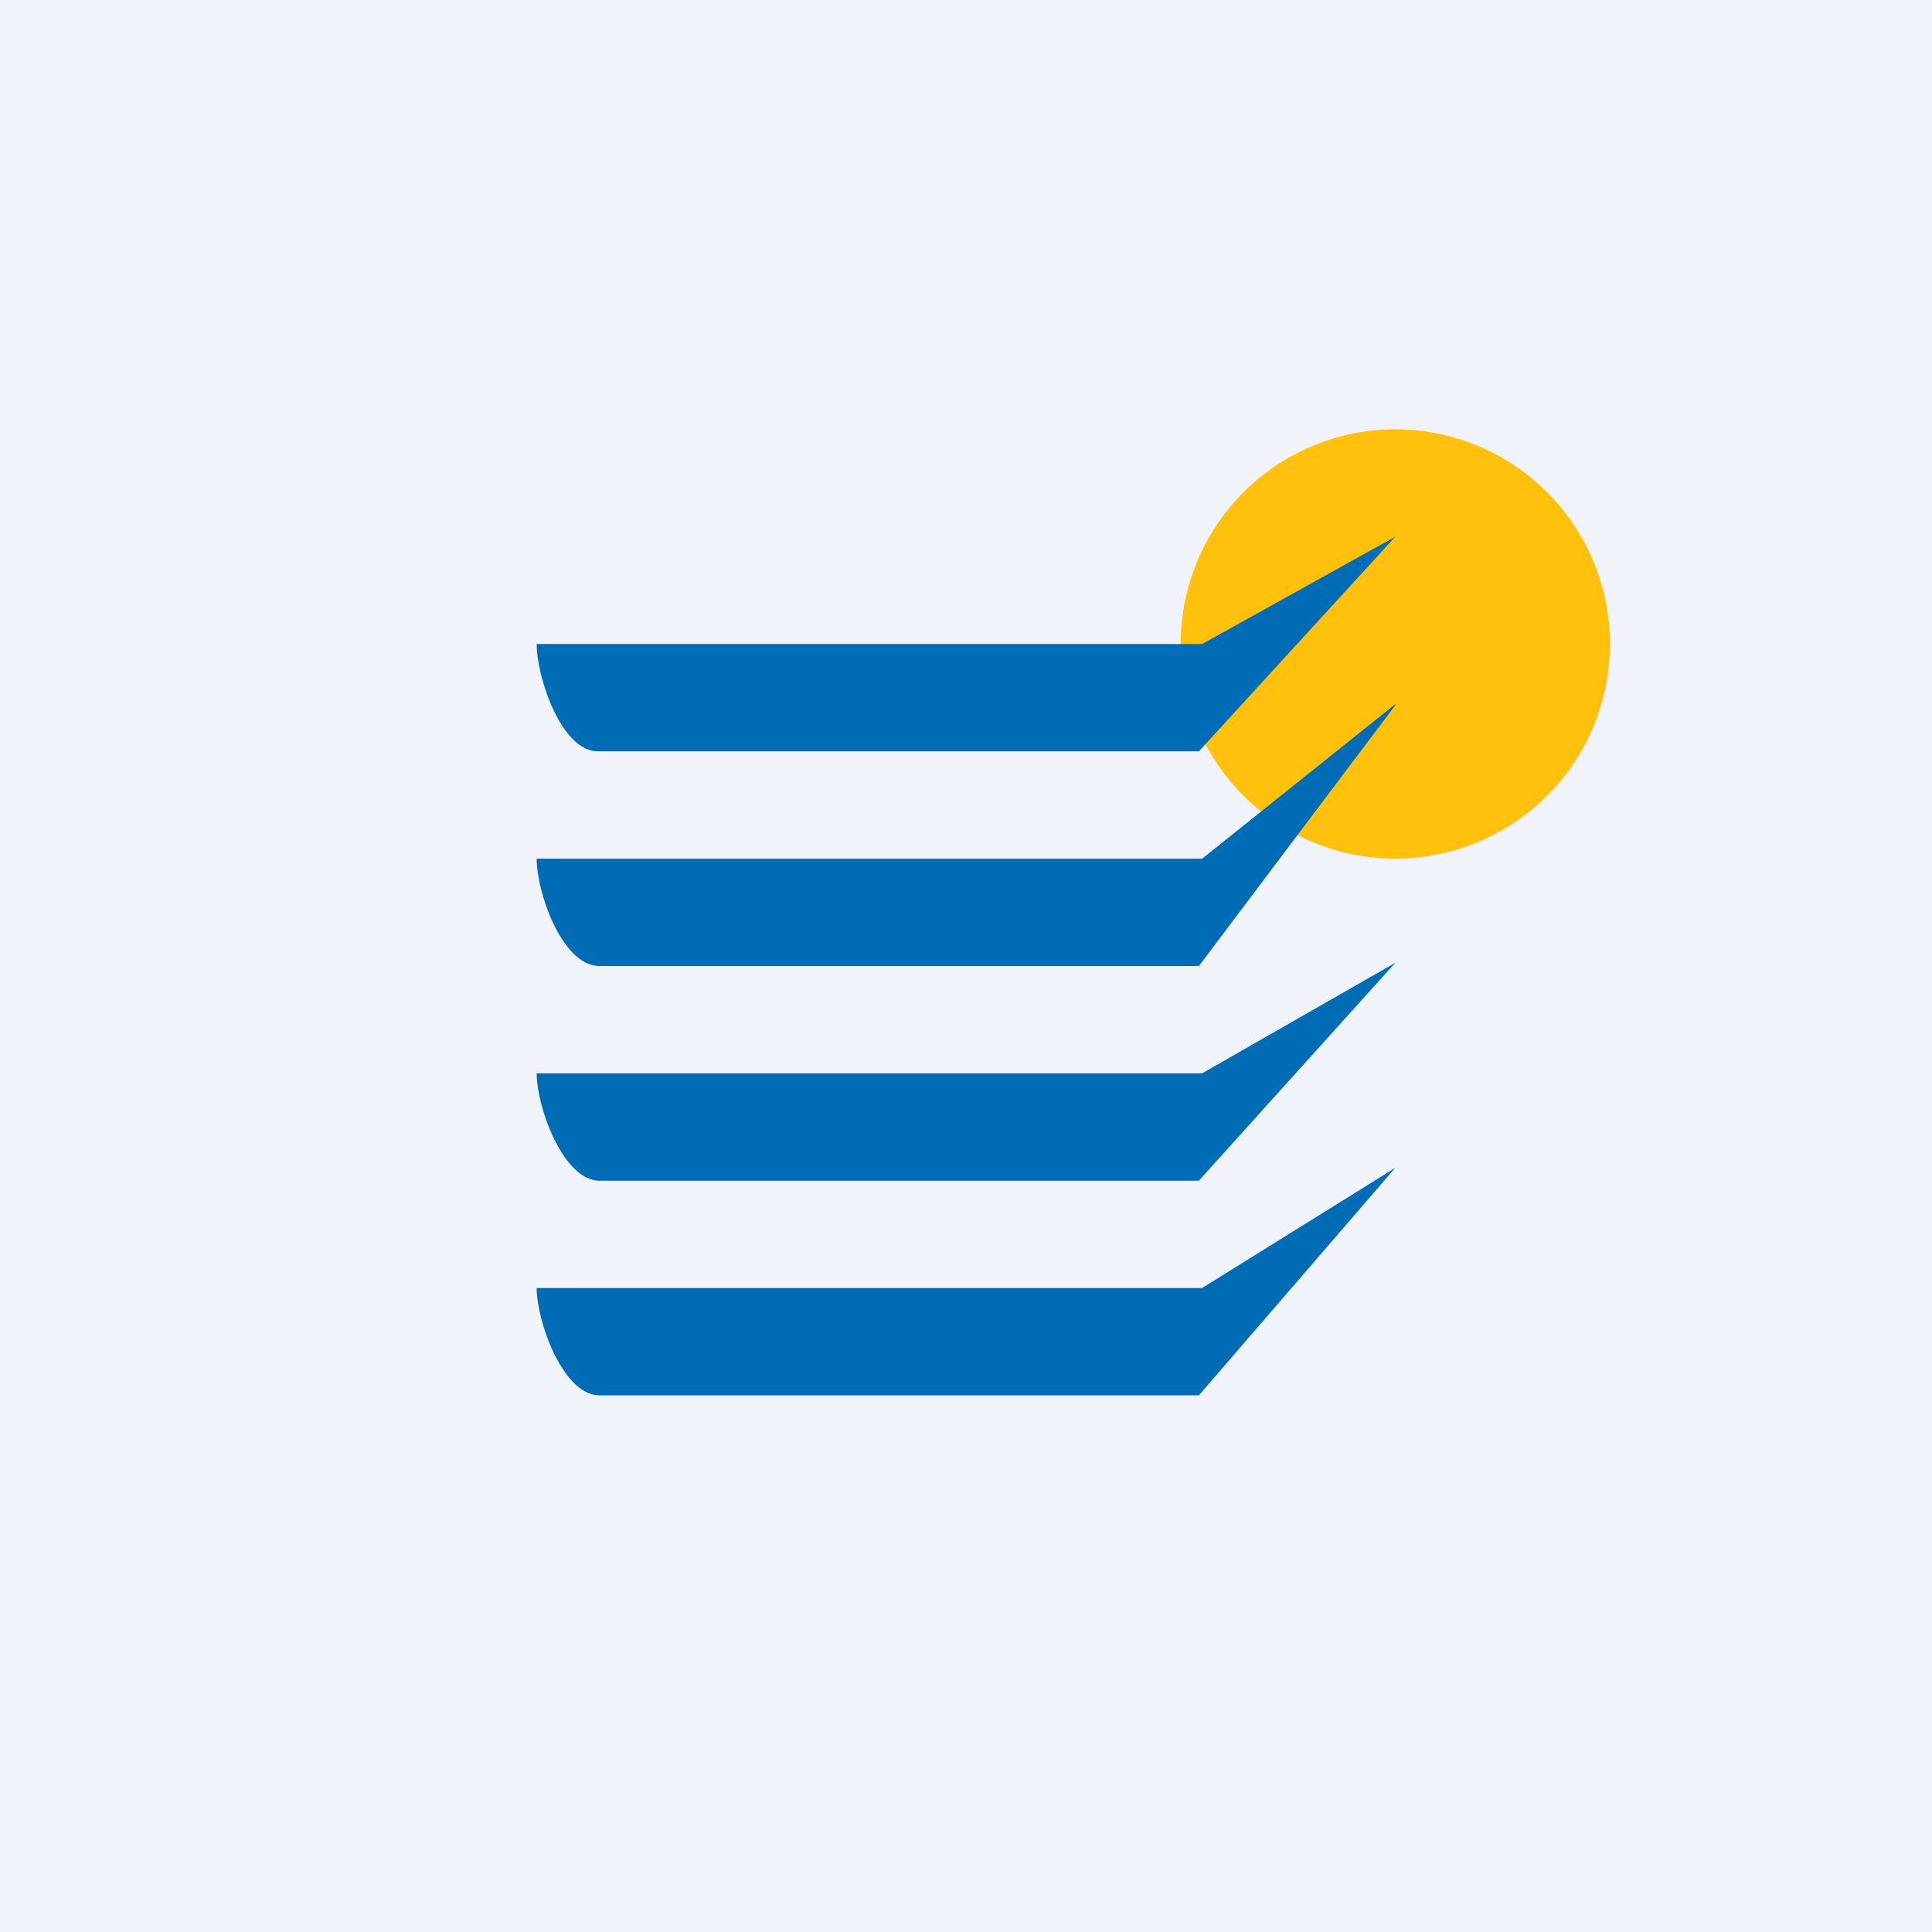
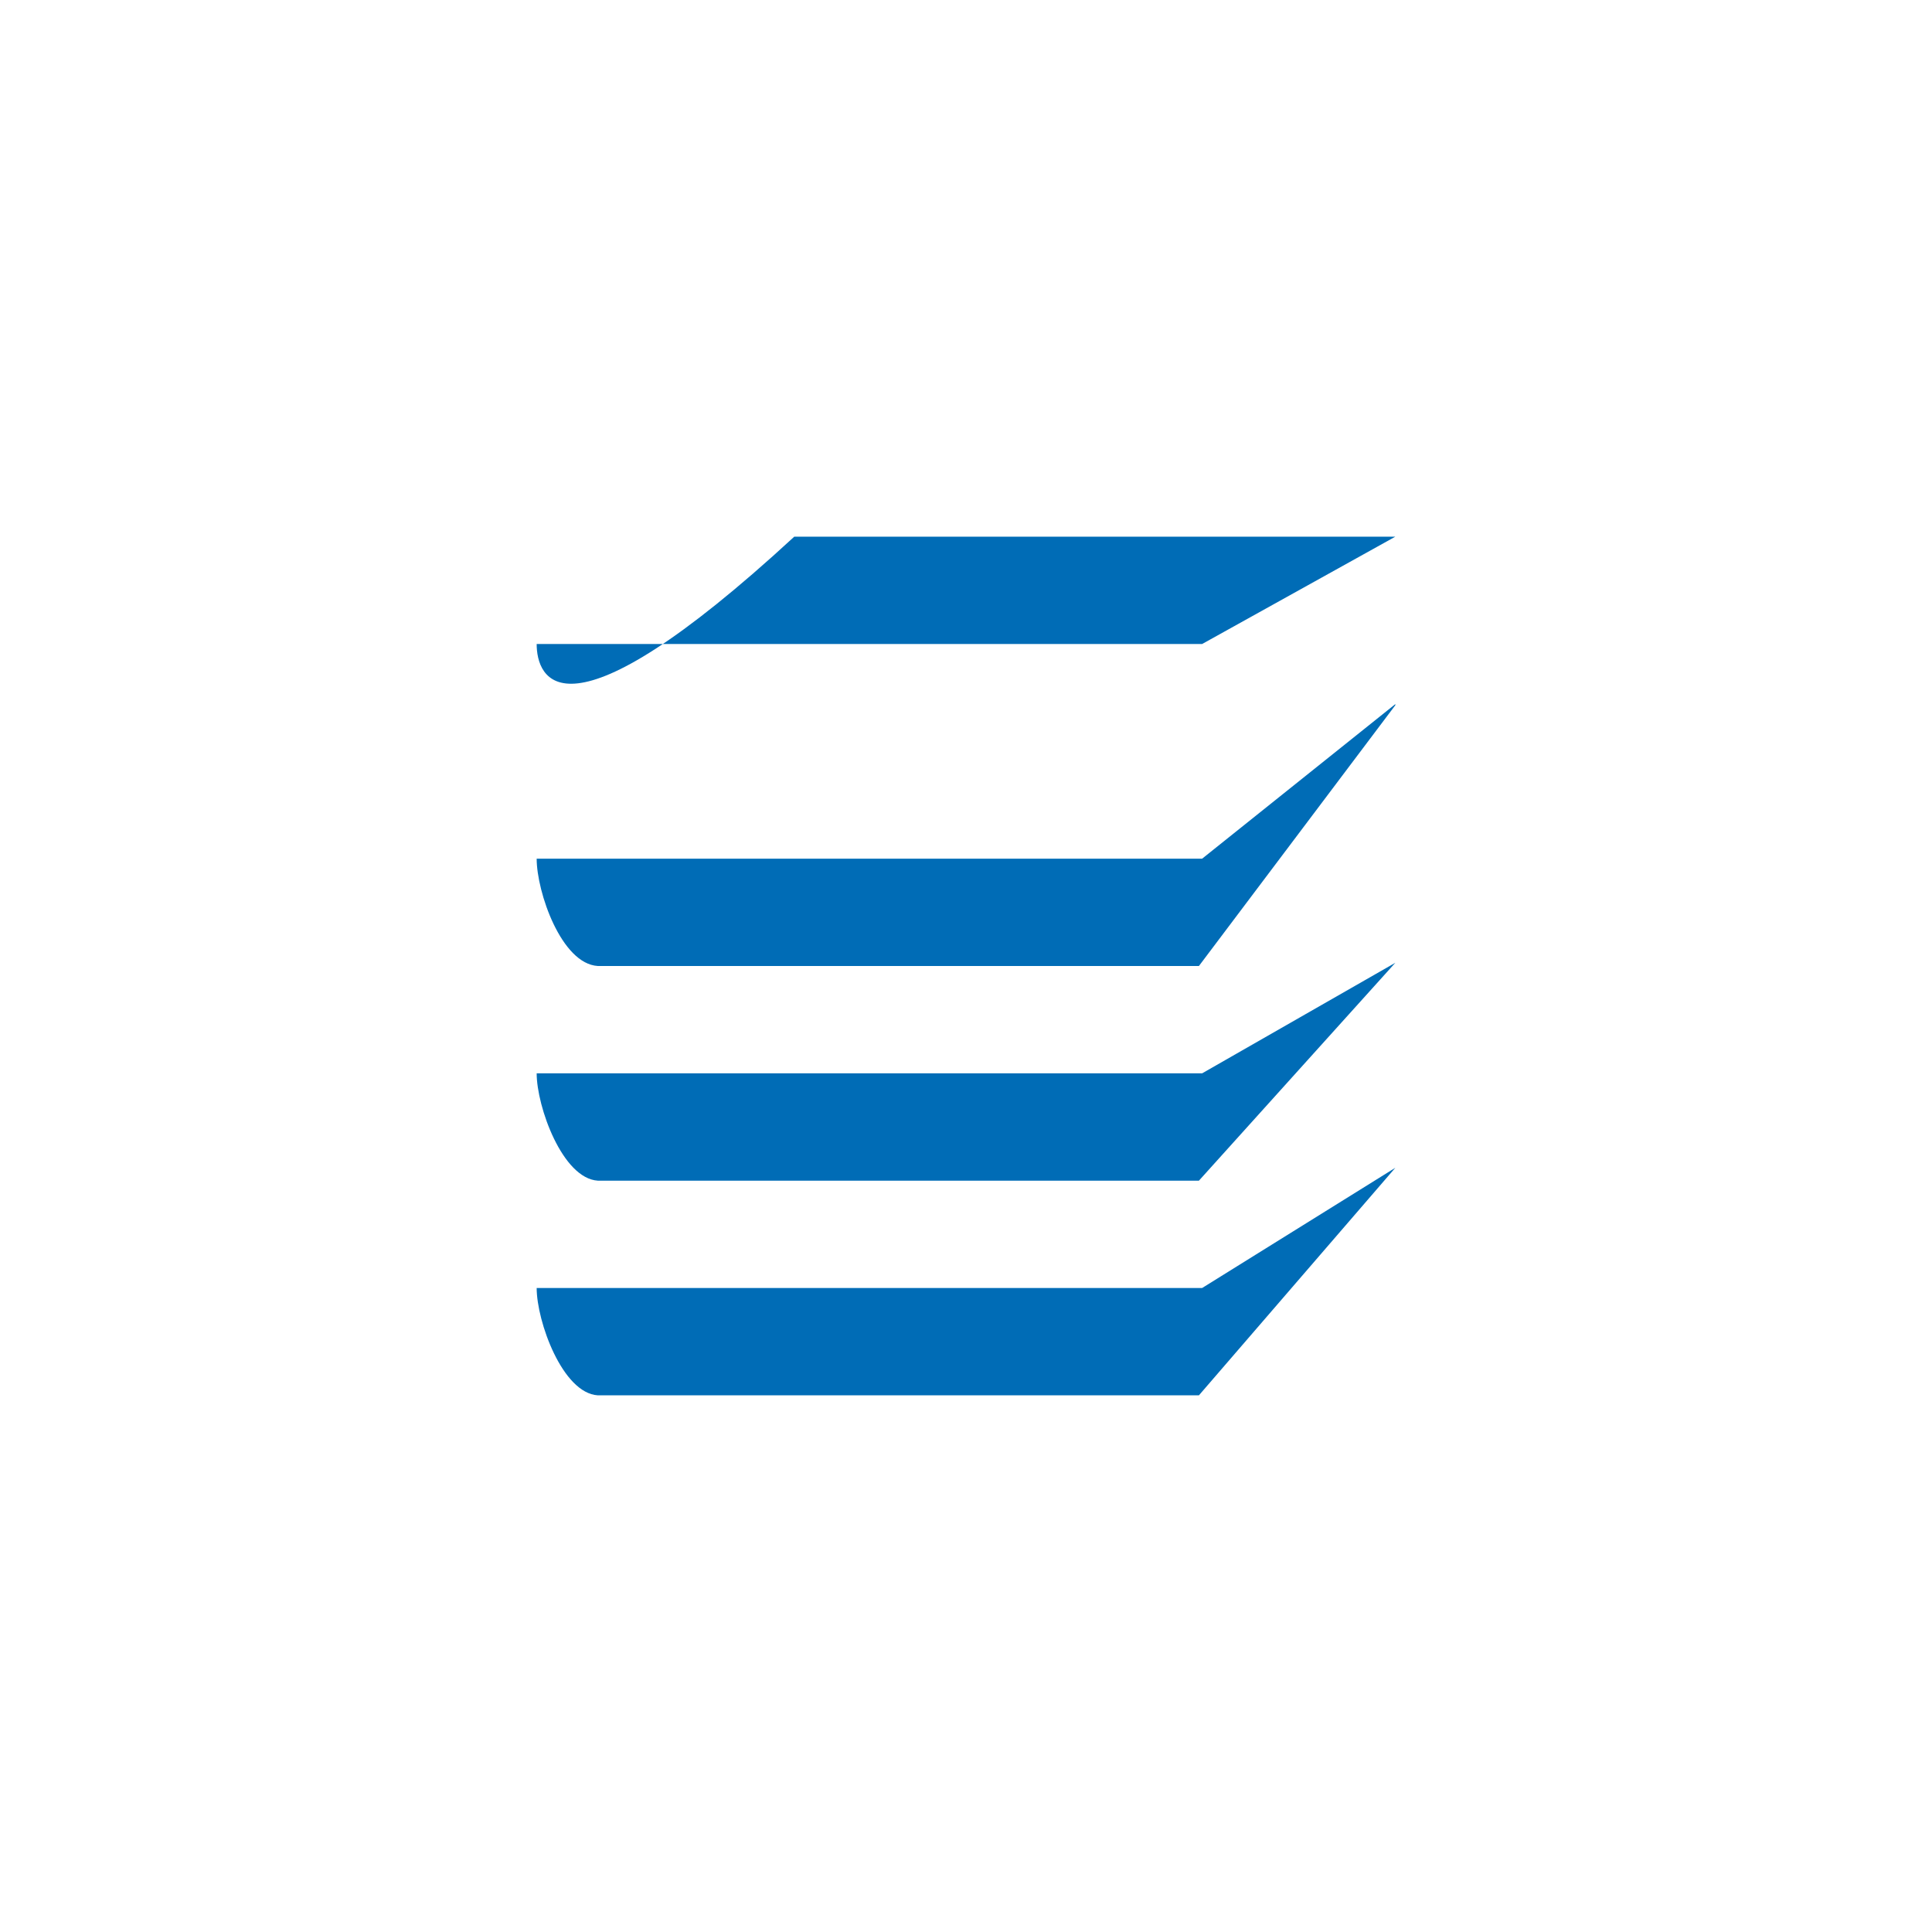
<svg xmlns="http://www.w3.org/2000/svg" width="18" height="18">
-   <path fill="#F0F3FA" d="M0 0h18v18H0z" />
-   <path d="M13 4a2 2 0 110 4 2 2 0 010-4z" fill="#FFC10E" />
-   <path d="M13 8.97L11.17 11h-5.6c-.33-.02-.57-.69-.57-1h6.2L13 8.97zm0-2.4L11.17 9h-5.6C5.23 8.98 5 8.31 5 8h6.2L13 6.56zm0 4.31L11.17 13h-5.6c-.33-.02-.57-.69-.57-1h6.2l1.8-1.12zM13 5l-1.83 2h-5.6C5.23 7 5 6.31 5 6h6.2L13 5z" fill="#006CB6" />
+   <path d="M13 8.97L11.17 11h-5.6c-.33-.02-.57-.69-.57-1h6.2L13 8.97zm0-2.4L11.17 9h-5.6C5.23 8.98 5 8.31 5 8h6.2L13 6.56zm0 4.31L11.17 13h-5.6c-.33-.02-.57-.69-.57-1h6.2l1.8-1.12zM13 5h-5.6C5.23 7 5 6.31 5 6h6.2L13 5z" fill="#006CB6" />
</svg>